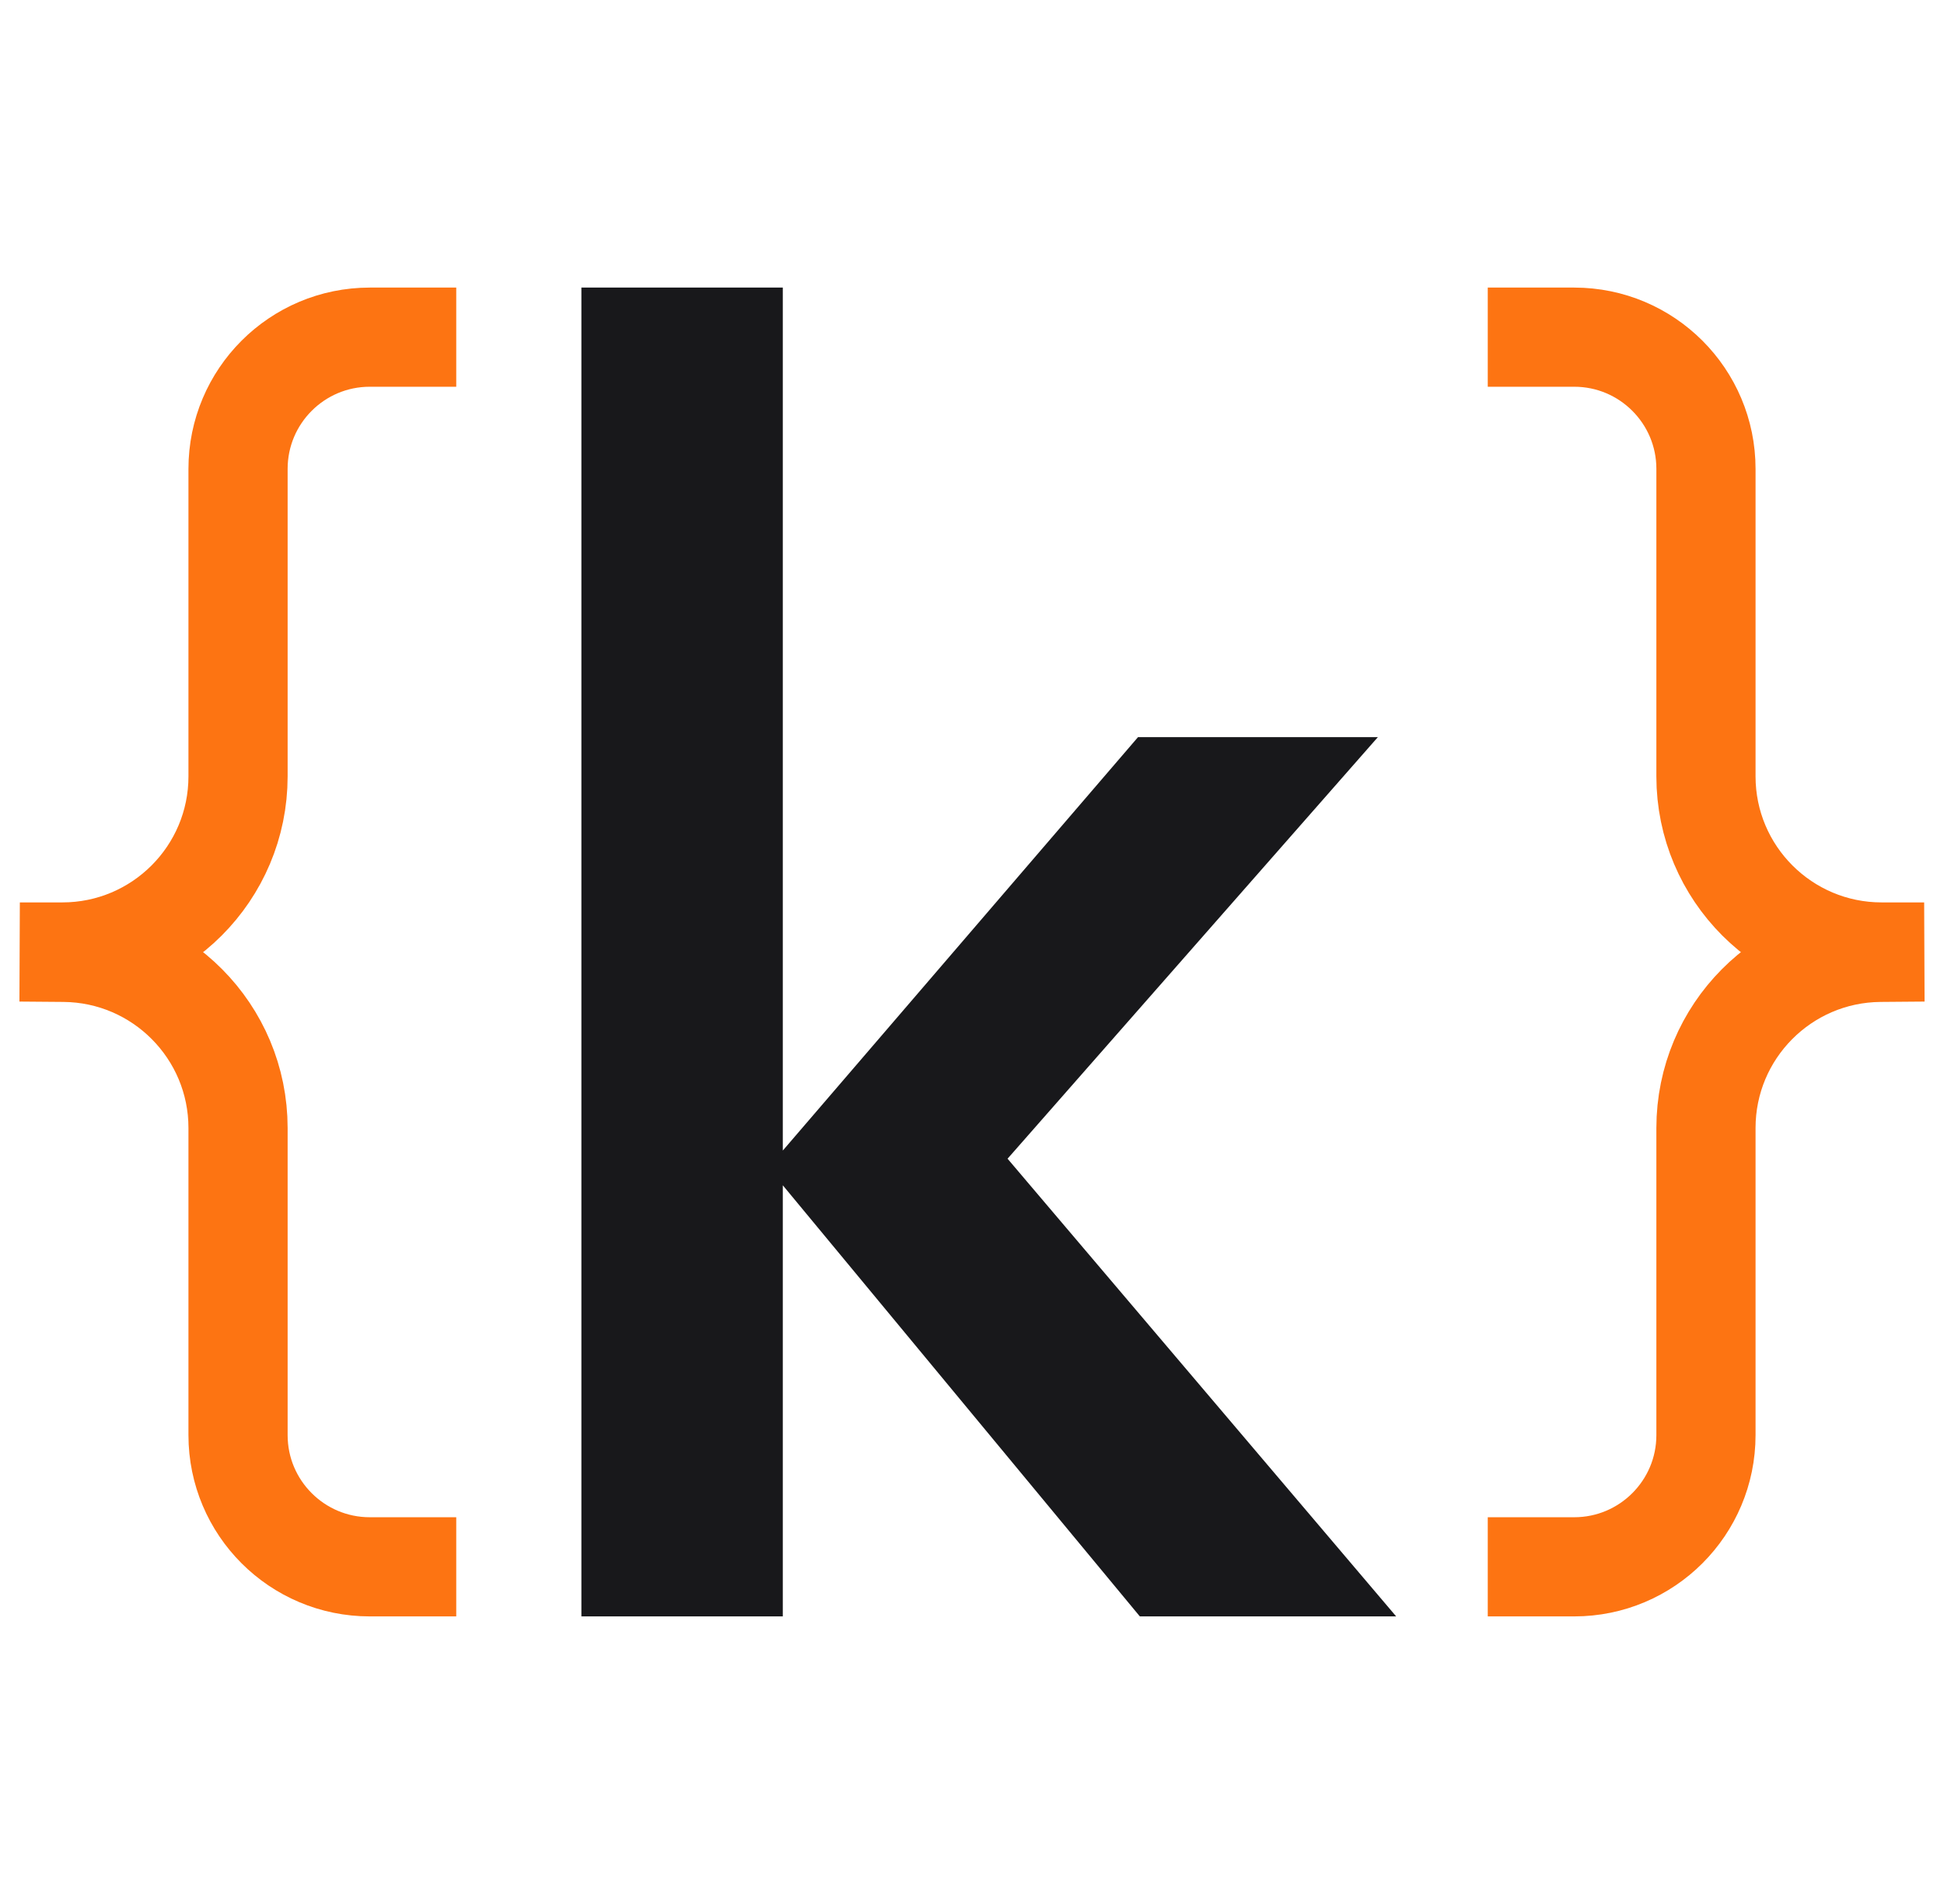
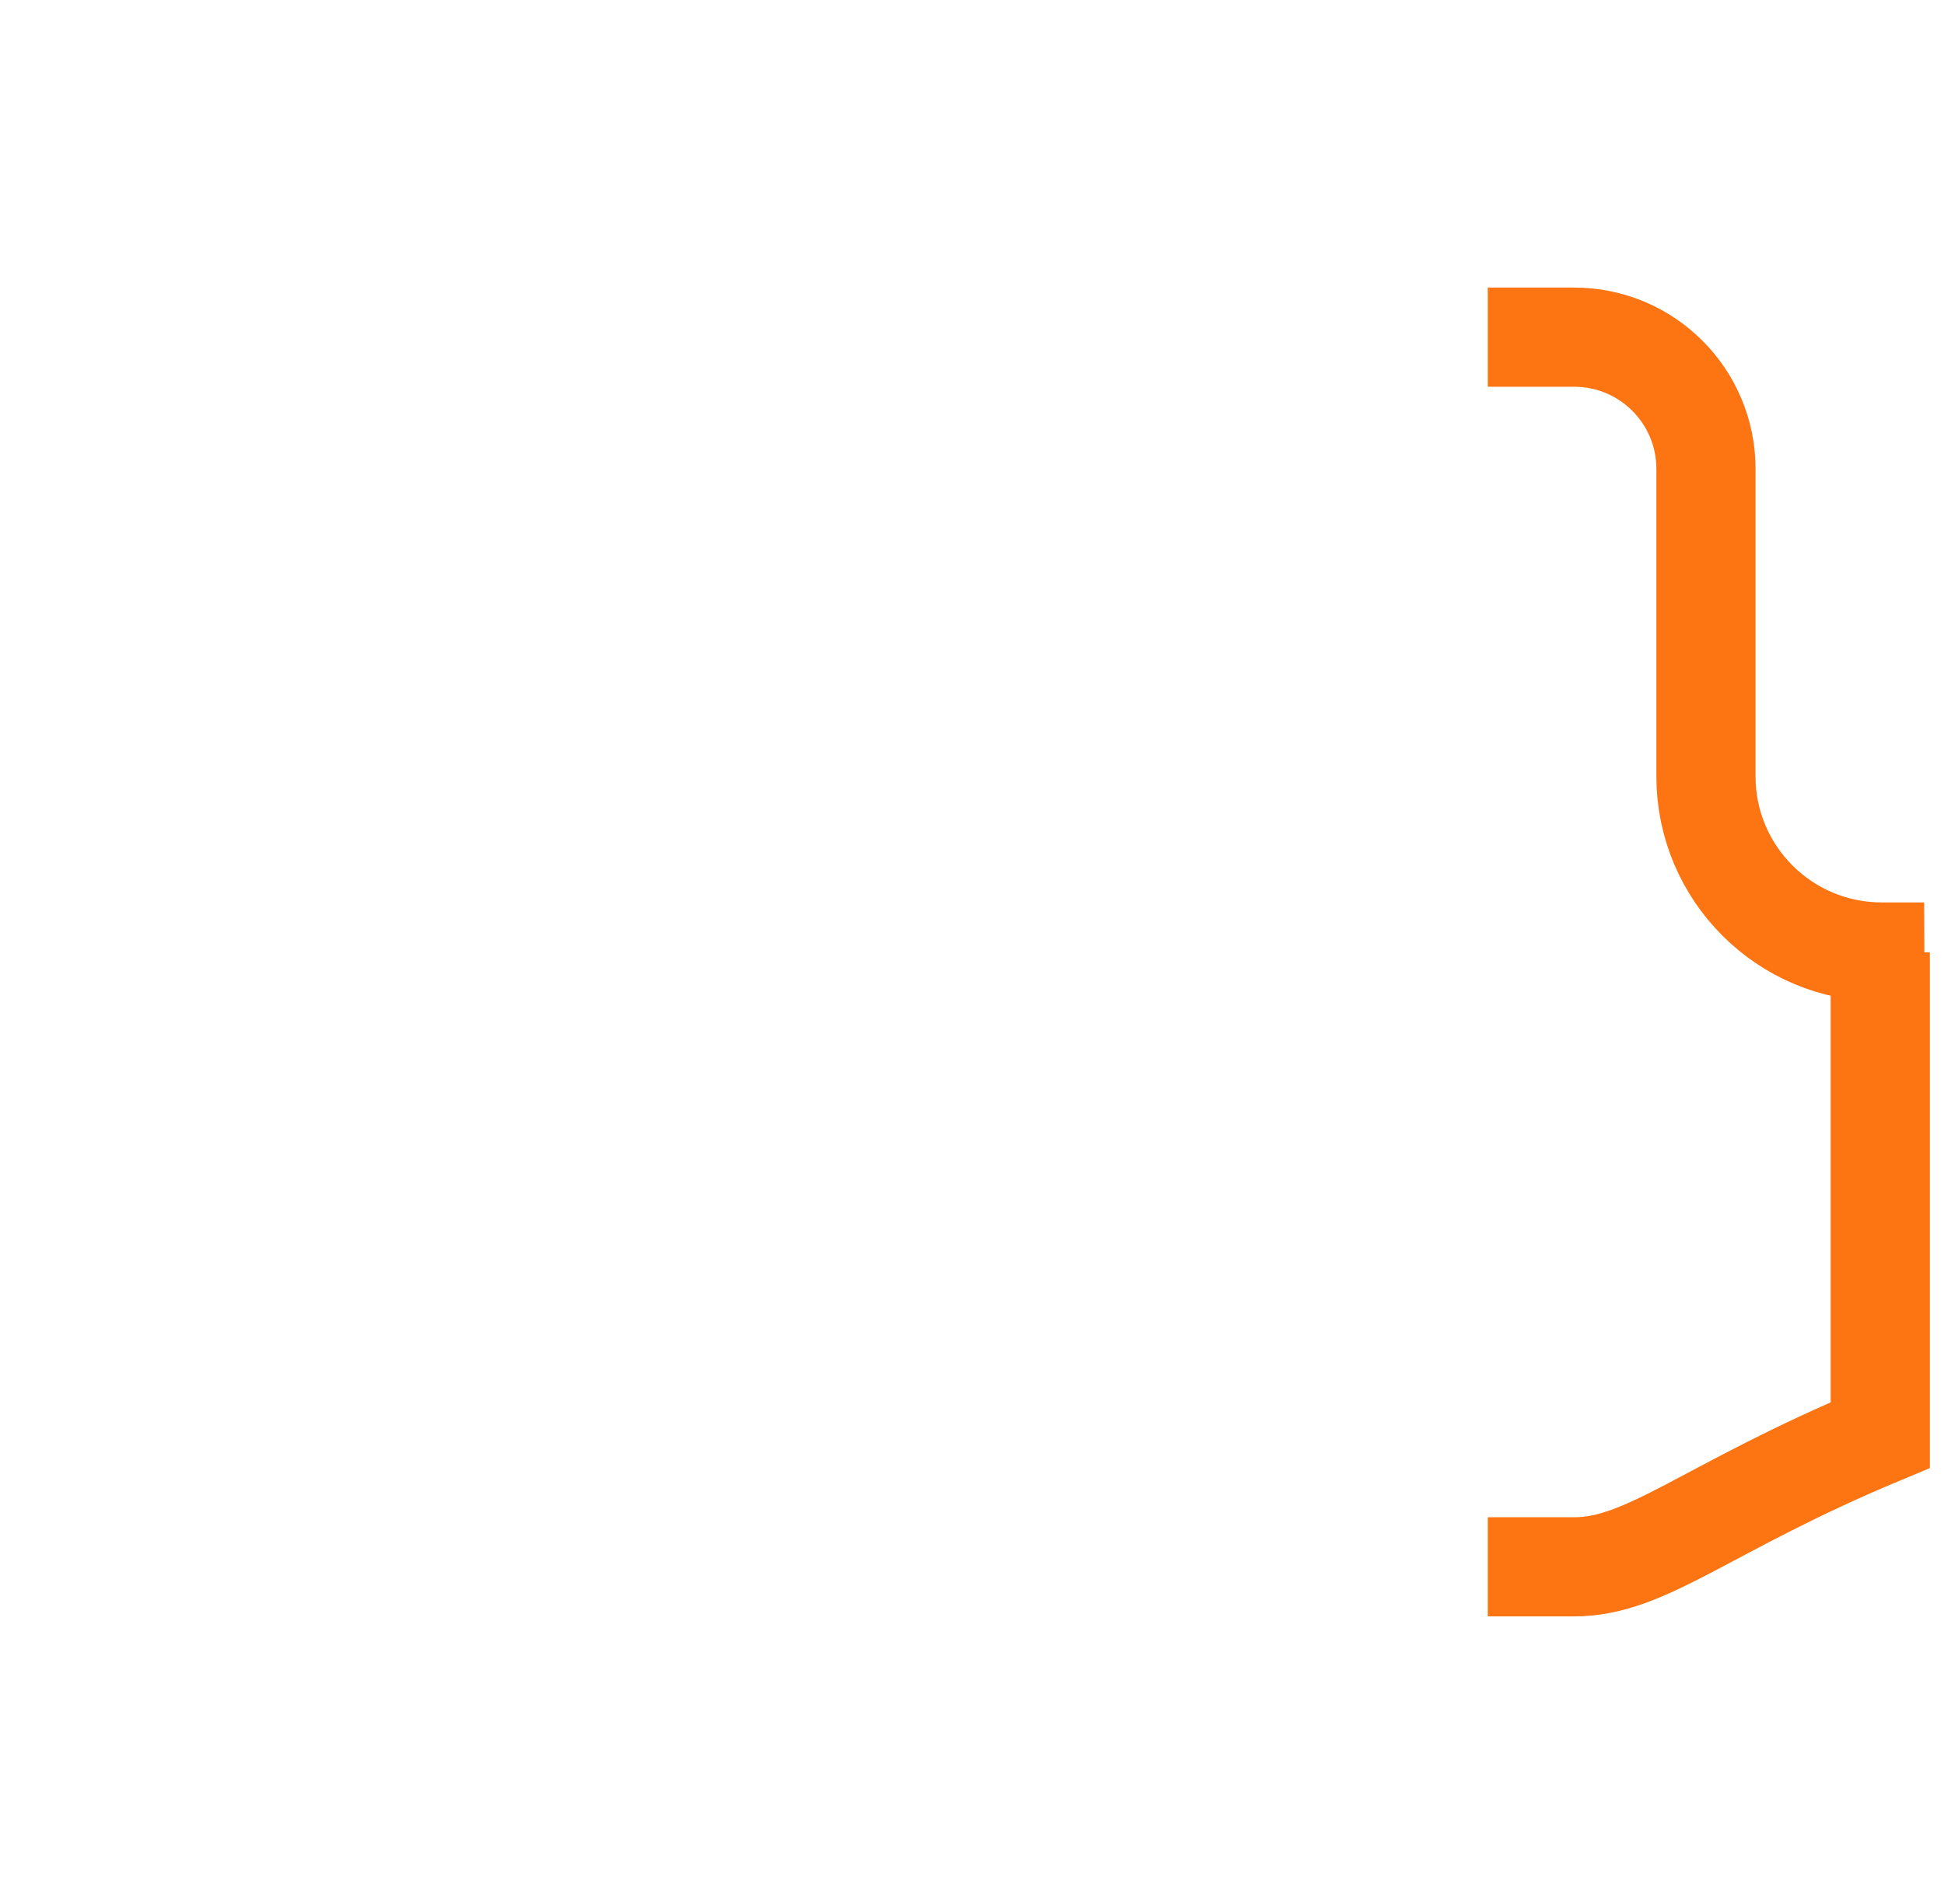
<svg xmlns="http://www.w3.org/2000/svg" width="98" height="96" viewBox="0 0 98 96" fill="none">
-   <path d="M57.461 81.5L38.724 58.871L57.369 37.167H69.46L48.046 61.55L48.508 55.731L70.383 81.5H57.461ZM29.309 81.5V14.5H39.462V81.5H29.309Z" fill="#18181b" />
-   <path d="M23 17H18.643C14.974 17 12 19.974 12 23.643V39.143C12 44.035 8.035 48 3.143 48H1L3.214 48.018C8.078 48.057 12 52.011 12 56.875V72.357C12 76.026 14.974 79 18.643 79H23" stroke="#fd7412" stroke-width="5" />
-   <path d="M75 17H79.357C83.026 17 86 19.974 86 23.643V39.143C86 44.035 89.966 48 94.857 48H97L94.786 48.018C89.922 48.057 86 52.011 86 56.875V72.357C86 76.026 83.026 79 79.357 79H75" stroke="#fd7412" stroke-width="5" />
+   <path d="M75 17H79.357C83.026 17 86 19.974 86 23.643V39.143C86 44.035 89.966 48 94.857 48H97L94.786 48.018V72.357C86 76.026 83.026 79 79.357 79H75" stroke="#fd7412" stroke-width="5" />
</svg>